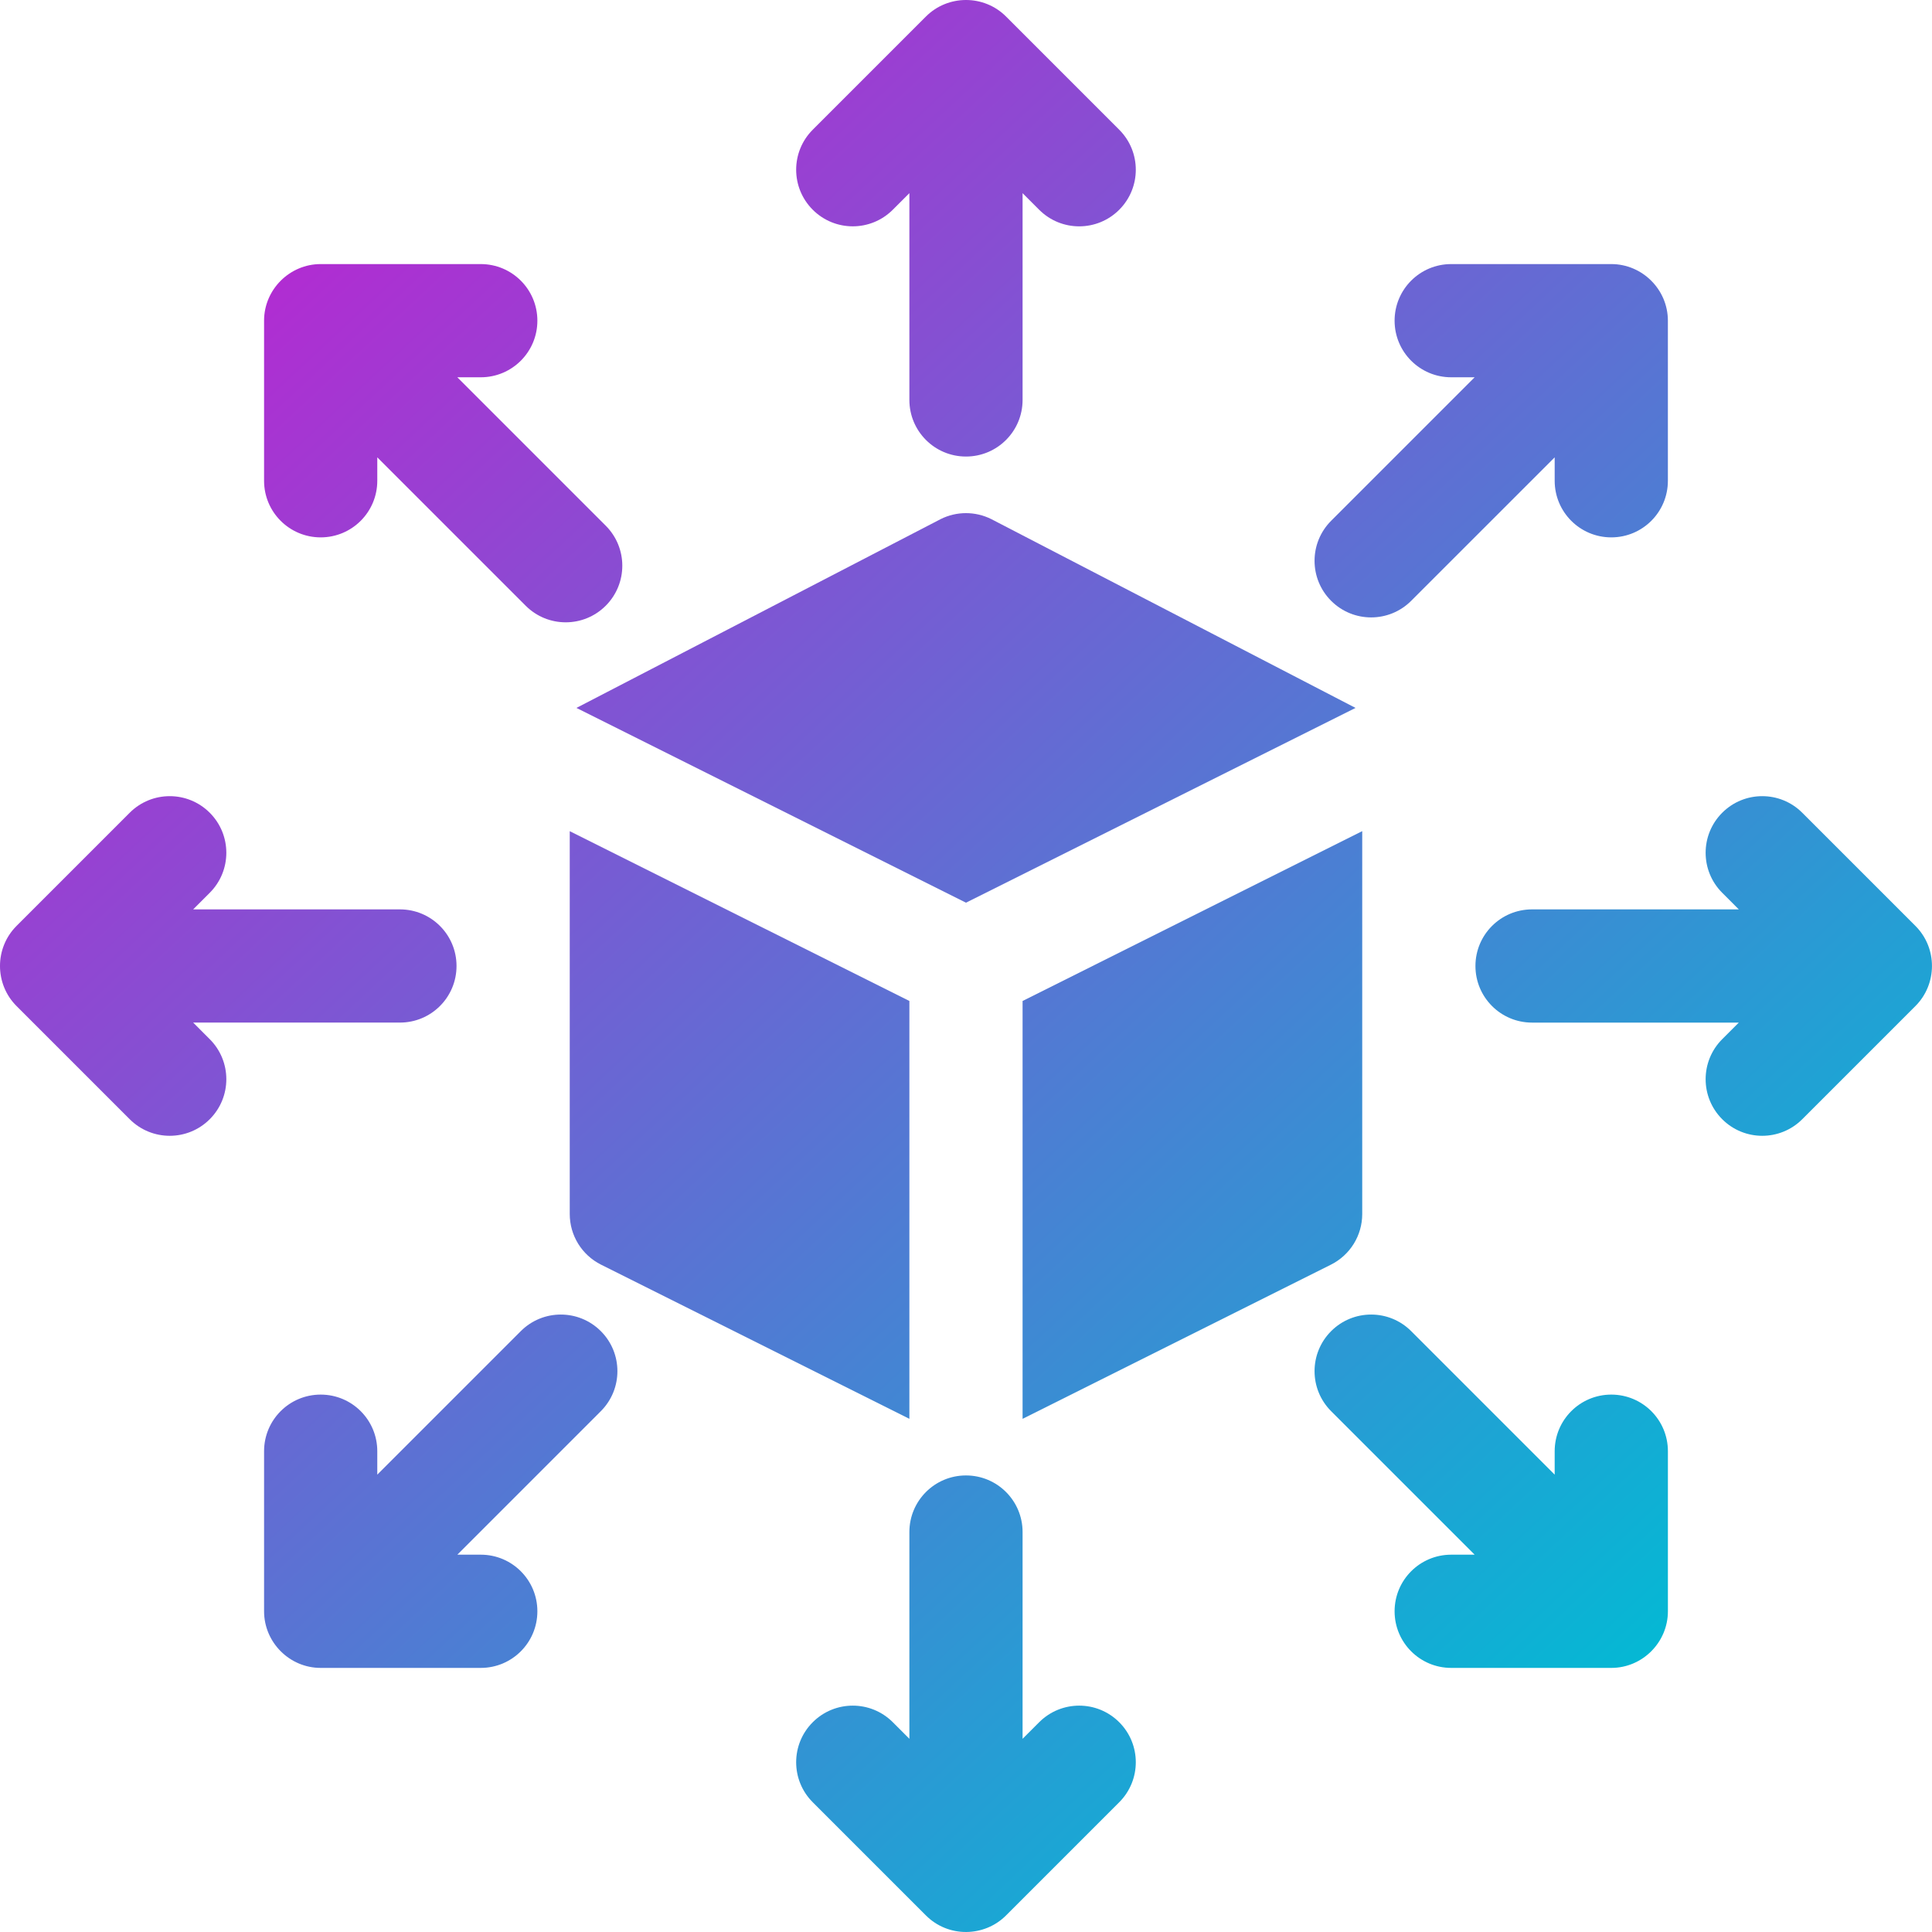
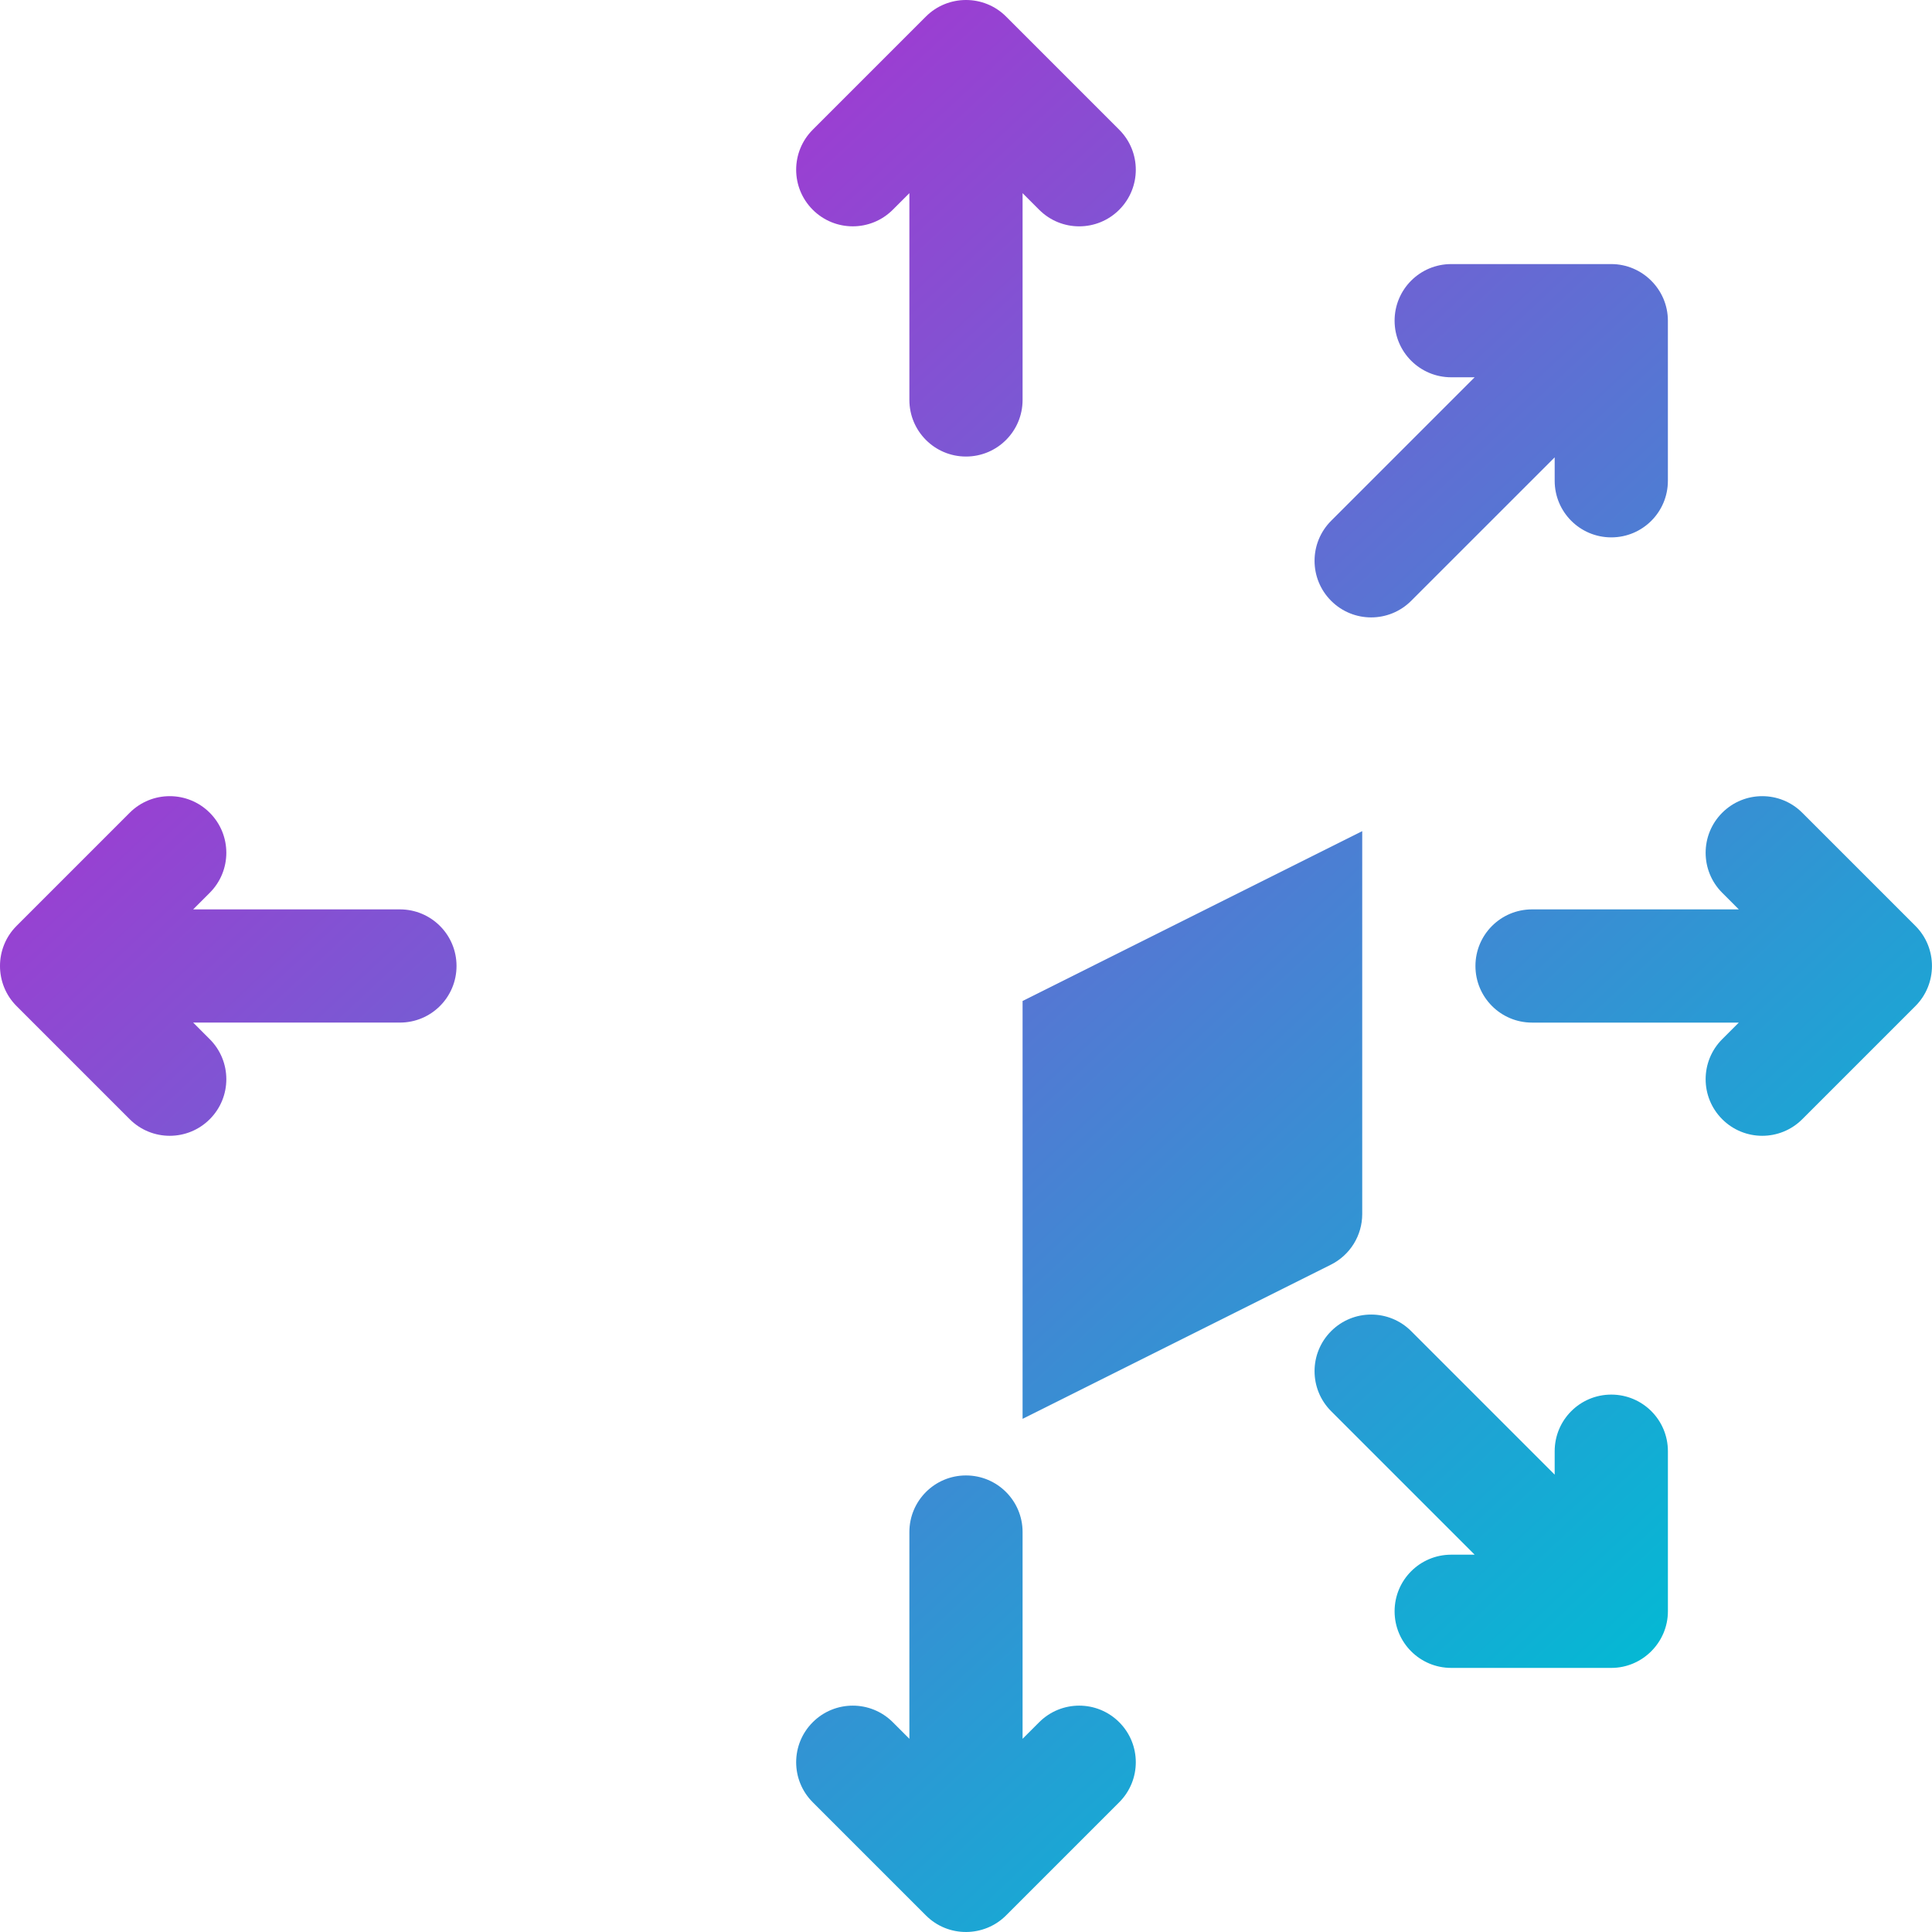
<svg xmlns="http://www.w3.org/2000/svg" width="220" height="220" viewBox="0 0 220 220" fill="none">
  <path d="M109.998 51.987C113.562 51.987 116.443 49.103 116.443 45.542V21.996L118.332 23.886C120.849 26.404 124.93 26.404 127.447 23.886C129.965 21.368 129.965 17.288 127.447 14.77L114.564 1.886C112.048 -0.636 107.934 -0.621 105.433 1.886L92.549 14.77C90.031 17.288 90.031 21.367 92.549 23.884C95.067 26.402 99.145 26.402 101.663 23.884L103.553 21.996V45.54C103.553 49.103 106.435 51.987 109.998 51.987Z" fill="url(#paint0_linear_355_4052)" />
  <path d="M105.433 218.11C107.982 220.666 112.088 220.592 114.564 218.11L127.447 205.226C129.965 202.708 129.965 198.629 127.447 196.112C124.93 193.594 120.851 193.594 118.333 196.112L116.443 198V174.456C116.443 170.895 113.562 168.011 109.998 168.011C106.435 168.011 103.553 170.895 103.553 174.456V198L101.665 196.112C99.147 193.594 95.067 193.594 92.549 196.112C90.031 198.629 90.031 202.708 92.549 205.226L105.433 218.11Z" fill="url(#paint1_linear_355_4052)" />
  <path d="M1.886 114.563L14.77 127.447C17.288 129.965 21.367 129.965 23.884 127.447C26.402 124.93 26.402 120.851 23.884 118.333L21.996 116.443H45.54C49.103 116.443 51.985 113.561 51.985 109.998C51.985 106.435 49.103 103.553 45.54 103.553H21.996L23.884 101.664C26.402 99.147 26.402 95.066 23.884 92.549C21.367 90.031 17.288 90.031 14.77 92.549L1.886 105.433C-0.636 107.95 -0.621 112.063 1.886 114.563Z" fill="url(#paint2_linear_355_4052)" />
  <path d="M218.11 105.433L205.226 92.549C202.708 90.031 198.63 90.031 196.112 92.549C193.594 95.066 193.594 99.147 196.112 101.664L198 103.553H174.456C170.893 103.553 168.011 106.436 168.011 109.998C168.011 113.561 170.893 116.445 174.456 116.445H198L196.112 118.333C193.594 120.851 193.594 124.93 196.112 127.447C198.63 129.965 202.708 129.965 205.226 127.447L218.11 114.563C220.606 112.074 220.644 107.96 218.11 105.433Z" fill="url(#paint3_linear_355_4052)" />
-   <path d="M68.418 151.579C65.9 149.061 61.821 149.061 59.303 151.579L42.962 167.92V165.251C42.962 161.688 40.08 158.805 36.517 158.805C32.953 158.805 30.071 161.688 30.071 165.251V183.48C30.071 187.008 32.962 189.927 36.517 189.927H54.746C58.308 189.927 61.192 187.043 61.192 183.48C61.192 179.918 58.308 177.034 54.746 177.034H52.078L68.418 160.693C70.935 158.175 70.935 154.096 68.418 151.579Z" fill="url(#paint4_linear_355_4052)" />
  <path d="M183.48 61.192C187.043 61.192 189.925 58.308 189.925 54.746V36.517C189.925 32.962 187.008 30.071 183.48 30.071H165.252C161.688 30.071 158.805 32.953 158.805 36.517C158.805 40.08 161.688 42.962 165.252 42.962H167.92L151.579 59.303C149.061 61.821 149.061 65.9 151.579 68.417C154.096 70.935 158.175 70.935 160.693 68.417L177.034 52.078V54.746C177.034 58.308 179.916 61.192 183.48 61.192Z" fill="url(#paint5_linear_355_4052)" />
  <path d="M158.805 183.481C158.805 187.043 161.688 189.927 165.252 189.927H183.48C187.035 189.927 189.927 187.008 189.927 183.481V165.251C189.927 161.688 187.043 158.805 183.48 158.805C179.918 158.805 177.034 161.688 177.034 165.251V167.92L160.693 151.579C158.175 149.061 154.096 149.061 151.579 151.579C149.061 154.096 149.061 158.177 151.579 160.694L167.92 177.034H165.252C161.688 177.034 158.805 179.918 158.805 183.481Z" fill="url(#paint6_linear_355_4052)" />
-   <path d="M36.517 61.192C40.078 61.192 42.962 58.308 42.962 54.746V52.078L59.861 68.976C62.378 71.494 66.457 71.494 68.975 68.976C71.492 66.457 71.492 62.378 68.975 59.861L52.076 42.962H54.745C58.308 42.962 61.192 40.08 61.192 36.517C61.192 32.953 58.308 30.071 54.745 30.071H36.517C32.98 30.071 30.07 32.97 30.07 36.517V54.746C30.07 58.308 32.953 61.192 36.517 61.192Z" fill="url(#paint7_linear_355_4052)" />
-   <path d="M103.553 113.983L64.878 94.647V138.243C64.878 140.685 66.256 142.913 68.441 144.009L103.553 161.564V113.983Z" fill="url(#paint8_linear_355_4052)" />
  <path d="M155.119 138.243V94.644L116.443 113.983V161.566L151.555 144.009C153.741 142.913 155.119 140.685 155.119 138.243Z" fill="url(#paint9_linear_355_4052)" />
-   <path d="M109.998 102.791L154.357 80.612L112.88 59.112C111.066 58.204 108.931 58.204 107.115 59.112L65.64 80.612L109.998 102.791Z" fill="url(#paint10_linear_355_4052)" />
  <defs>
    <linearGradient id="paint0_linear_355_4052" x1="33.577" y1="30.622" x2="188.255" y2="196.829" gradientUnits="userSpaceOnUse">
      <stop stop-color="#B02DD2" />
      <stop offset="1" stop-color="#00BCD4" />
    </linearGradient>
    <linearGradient id="paint1_linear_355_4052" x1="33.577" y1="30.622" x2="188.255" y2="196.829" gradientUnits="userSpaceOnUse">
      <stop stop-color="#B02DD2" />
      <stop offset="1" stop-color="#00BCD4" />
    </linearGradient>
    <linearGradient id="paint2_linear_355_4052" x1="33.577" y1="30.622" x2="188.255" y2="196.829" gradientUnits="userSpaceOnUse">
      <stop stop-color="#B02DD2" />
      <stop offset="1" stop-color="#00BCD4" />
    </linearGradient>
    <linearGradient id="paint3_linear_355_4052" x1="33.577" y1="30.622" x2="188.255" y2="196.829" gradientUnits="userSpaceOnUse">
      <stop stop-color="#B02DD2" />
      <stop offset="1" stop-color="#00BCD4" />
    </linearGradient>
    <linearGradient id="paint4_linear_355_4052" x1="33.577" y1="30.622" x2="188.255" y2="196.829" gradientUnits="userSpaceOnUse">
      <stop stop-color="#B02DD2" />
      <stop offset="1" stop-color="#00BCD4" />
    </linearGradient>
    <linearGradient id="paint5_linear_355_4052" x1="33.577" y1="30.622" x2="188.255" y2="196.829" gradientUnits="userSpaceOnUse">
      <stop stop-color="#B02DD2" />
      <stop offset="1" stop-color="#00BCD4" />
    </linearGradient>
    <linearGradient id="paint6_linear_355_4052" x1="33.577" y1="30.622" x2="188.255" y2="196.829" gradientUnits="userSpaceOnUse">
      <stop stop-color="#B02DD2" />
      <stop offset="1" stop-color="#00BCD4" />
    </linearGradient>
    <linearGradient id="paint7_linear_355_4052" x1="33.577" y1="30.622" x2="188.255" y2="196.829" gradientUnits="userSpaceOnUse">
      <stop stop-color="#B02DD2" />
      <stop offset="1" stop-color="#00BCD4" />
    </linearGradient>
    <linearGradient id="paint8_linear_355_4052" x1="33.577" y1="30.622" x2="188.255" y2="196.829" gradientUnits="userSpaceOnUse">
      <stop stop-color="#B02DD2" />
      <stop offset="1" stop-color="#00BCD4" />
    </linearGradient>
    <linearGradient id="paint9_linear_355_4052" x1="33.577" y1="30.622" x2="188.255" y2="196.829" gradientUnits="userSpaceOnUse">
      <stop stop-color="#B02DD2" />
      <stop offset="1" stop-color="#00BCD4" />
    </linearGradient>
    <linearGradient id="paint10_linear_355_4052" x1="33.577" y1="30.622" x2="188.255" y2="196.829" gradientUnits="userSpaceOnUse">
      <stop stop-color="#B02DD2" />
      <stop offset="1" stop-color="#00BCD4" />
    </linearGradient>
  </defs>
</svg>